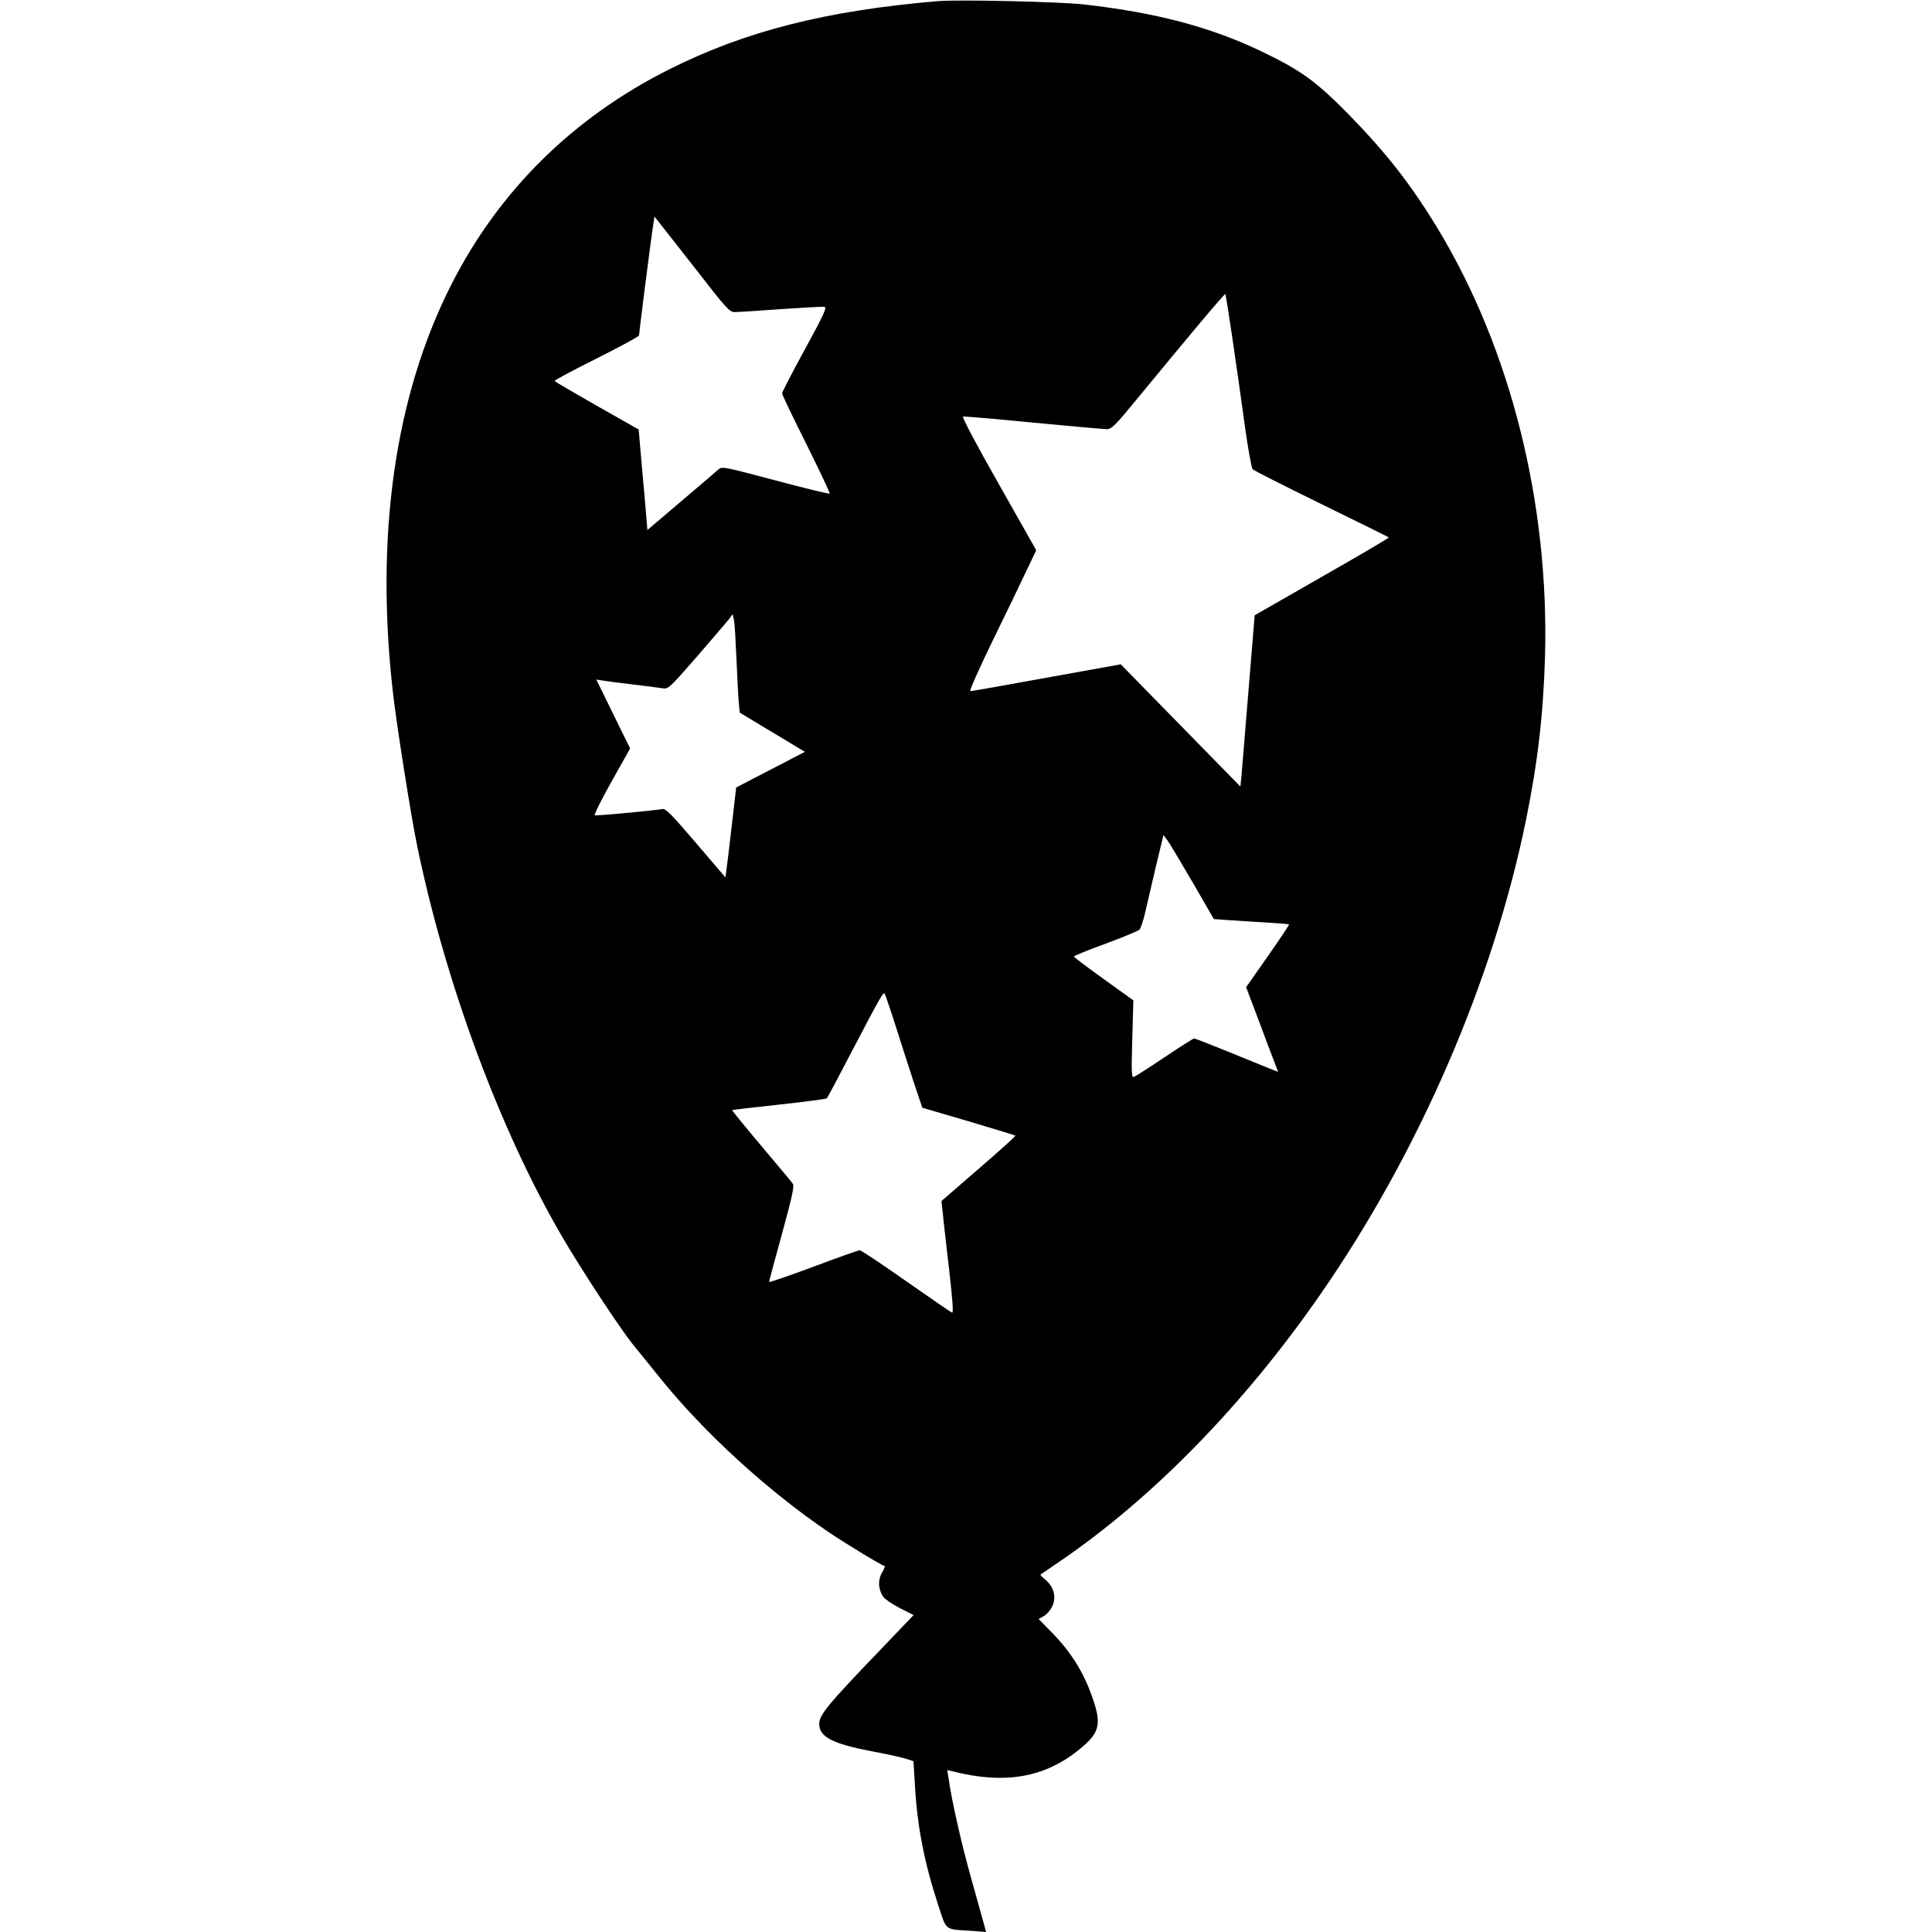
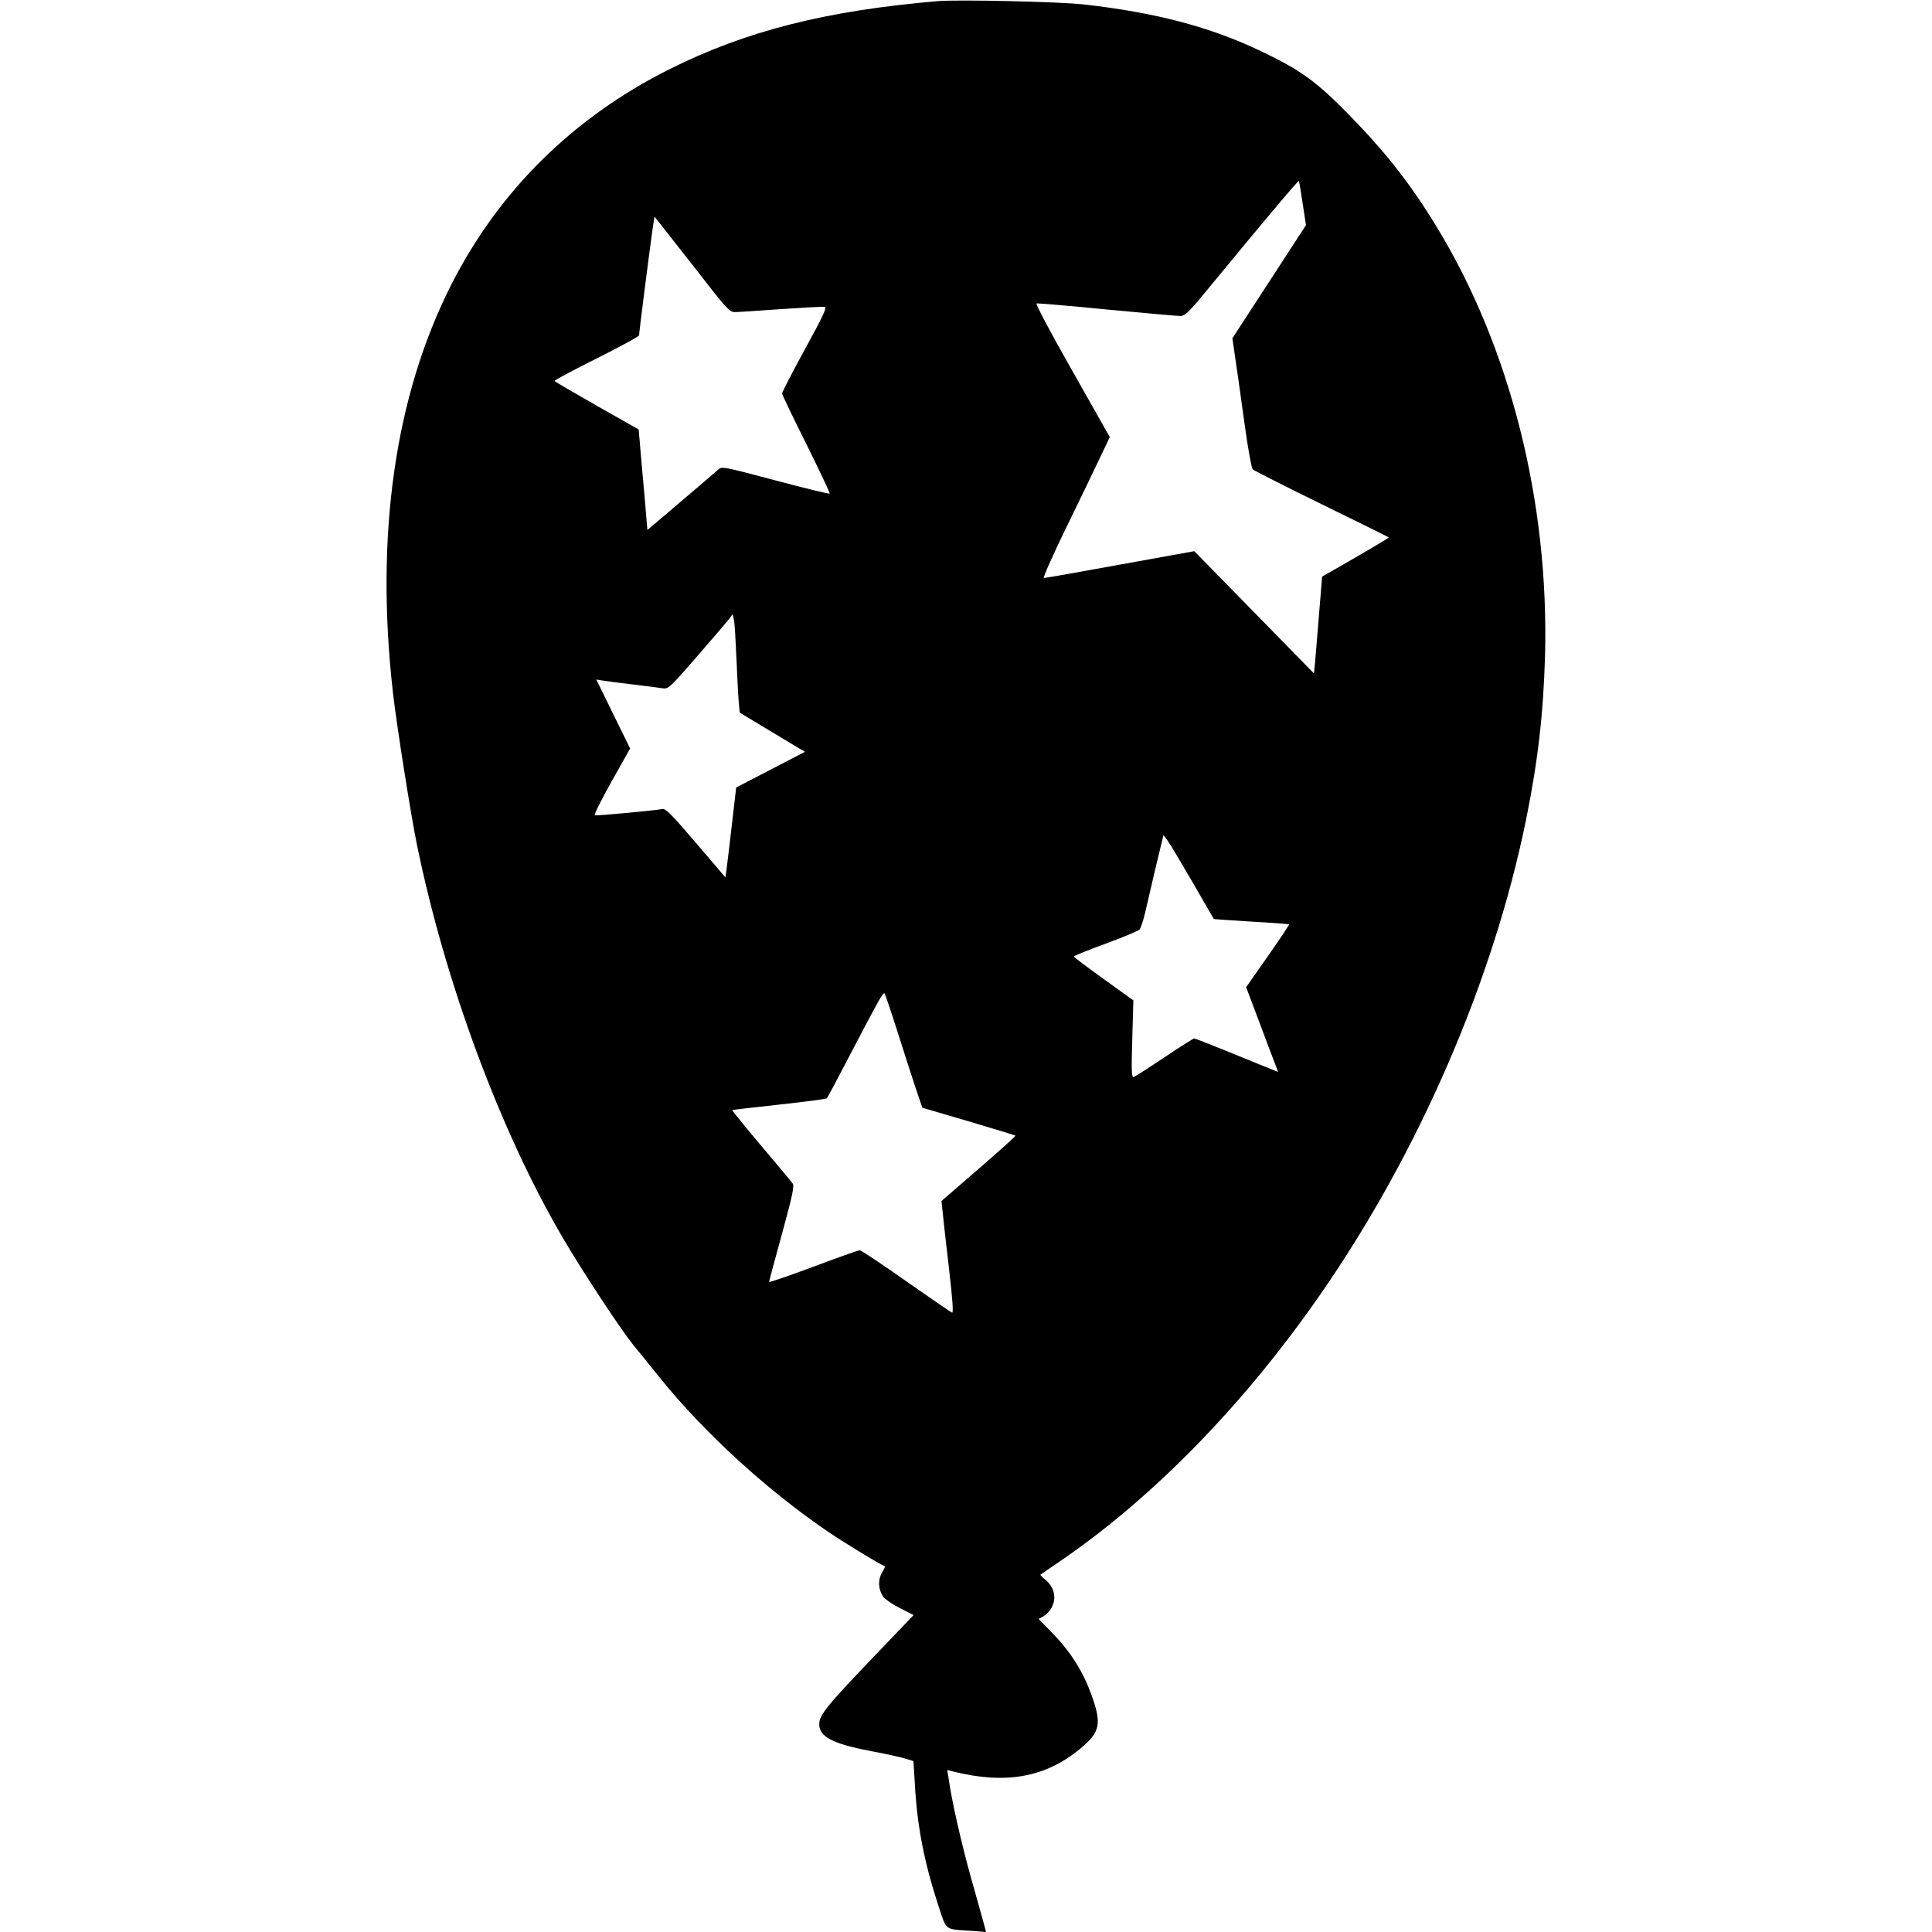
<svg xmlns="http://www.w3.org/2000/svg" version="1.0" width="1040pt" height="1040pt" viewBox="0 0 1040 1040" preserveAspectRatio="xMidYMid meet">
  <g transform="translate(0,1040) scale(0.1,-0.1)" fill="#000000" stroke="none">
-     <path d="M5050 10394 c-603 -51 -1037 -161 -1449 -368 -516 -259 -914 -652 -1170 -1155 -306 -601 -413 -1356 -315 -2206 19 -167 96 -655 128 -810 151 -739 447 -1539 782 -2112 107 -184 313 -496 383 -583 30 -36 95 -117 146 -180 235 -292 581 -608 905 -827 88 -60 291 -183 302 -183 4 0 -2 -16 -14 -35 -23 -40 -21 -89 6 -130 8 -12 48 -40 89 -61 l75 -38 -178 -186 c-288 -300 -330 -351 -330 -401 0 -68 71 -105 272 -144 75 -14 159 -32 186 -40 l49 -15 8 -127 c12 -224 51 -421 126 -650 46 -139 30 -127 181 -137 l76 -6 -10 38 c-5 20 -37 131 -69 247 -53 188 -106 421 -123 544 l-7 43 28 -7 c285 -72 499 -34 687 121 108 89 118 133 62 289 -45 125 -111 231 -207 330 l-78 80 30 17 c16 10 37 34 45 55 21 48 6 101 -37 138 -18 14 -30 27 -28 29 2 1 49 33 104 71 499 340 992 845 1401 1435 531 764 932 1690 1109 2558 64 316 93 570 102 882 22 825 -186 1653 -578 2300 -143 236 -275 405 -478 613 -176 179 -258 239 -474 342 -269 129 -567 208 -952 251 -132 15 -676 27 -785 18z m-1302 -1446 c161 -208 179 -228 207 -228 16 0 128 7 248 16 119 8 226 14 235 12 15 -2 -3 -41 -105 -228 -68 -124 -123 -231 -123 -238 0 -6 59 -130 131 -273 71 -144 128 -263 125 -266 -3 -3 -134 29 -292 71 -282 75 -288 76 -308 58 -12 -11 -102 -88 -201 -172 l-180 -153 -16 189 c-10 104 -20 226 -24 271 l-7 81 -224 127 c-123 70 -226 130 -228 134 -3 4 99 58 225 121 126 63 229 119 229 125 0 13 56 453 71 559 l12 80 24 -30 c13 -16 103 -131 201 -256z m2886 -369 c19 -129 49 -337 66 -464 17 -126 37 -235 43 -241 7 -7 173 -91 371 -188 197 -96 360 -177 362 -179 3 -2 -159 -97 -359 -211 l-363 -208 -33 -401 c-18 -221 -35 -429 -38 -462 l-6 -59 -322 329 -322 329 -399 -72 c-219 -40 -404 -73 -411 -72 -6 0 47 120 119 268 72 147 154 317 183 379 l53 111 -203 359 c-121 213 -198 359 -191 361 7 1 177 -13 378 -33 201 -19 379 -35 395 -35 27 0 46 19 164 163 277 337 471 568 475 564 2 -2 19 -109 38 -238z m-2670 -1717 c4 -92 9 -197 12 -233 l6 -65 136 -82 c76 -45 154 -93 176 -106 l39 -23 -185 -96 -185 -96 -23 -198 c-12 -109 -26 -218 -29 -242 l-6 -44 -159 186 c-128 150 -163 186 -180 182 -40 -8 -354 -37 -364 -34 -6 2 35 84 90 182 l100 178 -91 185 -91 186 38 -6 c20 -3 93 -13 162 -21 69 -8 139 -17 157 -20 30 -5 37 1 185 171 84 97 162 188 173 202 l19 26 7 -32 c4 -18 9 -108 13 -200z m2455 -1210 c62 -108 114 -198 115 -199 1 -1 91 -7 201 -14 110 -6 202 -13 204 -15 2 -2 -49 -78 -114 -171 l-117 -167 66 -175 c36 -97 75 -200 86 -228 l20 -53 -48 19 c-26 10 -125 51 -221 90 -96 39 -178 71 -183 71 -4 0 -76 -45 -159 -101 -82 -55 -157 -103 -165 -106 -13 -5 -14 21 -9 203 l6 209 -160 115 c-88 63 -160 118 -161 121 0 3 77 35 171 69 94 35 177 69 183 76 6 6 20 47 30 90 10 43 36 155 58 249 l41 170 21 -28 c12 -16 72 -117 135 -225z m-1589 -802 c34 -107 78 -244 98 -304 l37 -109 249 -73 c137 -41 250 -75 252 -77 3 -2 -86 -82 -197 -178 l-201 -174 7 -65 c3 -36 19 -172 34 -303 19 -166 24 -236 16 -233 -6 2 -118 79 -248 170 -129 91 -242 166 -249 166 -7 0 -120 -40 -250 -89 -131 -49 -238 -85 -238 -82 0 4 31 121 70 261 56 205 67 257 57 269 -6 9 -83 101 -170 204 -88 104 -157 190 -156 191 2 2 117 15 254 30 138 15 253 30 256 34 4 4 62 113 129 242 159 304 174 330 182 322 3 -4 34 -95 68 -202z" />
+     <path d="M5050 10394 c-603 -51 -1037 -161 -1449 -368 -516 -259 -914 -652 -1170 -1155 -306 -601 -413 -1356 -315 -2206 19 -167 96 -655 128 -810 151 -739 447 -1539 782 -2112 107 -184 313 -496 383 -583 30 -36 95 -117 146 -180 235 -292 581 -608 905 -827 88 -60 291 -183 302 -183 4 0 -2 -16 -14 -35 -23 -40 -21 -89 6 -130 8 -12 48 -40 89 -61 l75 -38 -178 -186 c-288 -300 -330 -351 -330 -401 0 -68 71 -105 272 -144 75 -14 159 -32 186 -40 l49 -15 8 -127 c12 -224 51 -421 126 -650 46 -139 30 -127 181 -137 l76 -6 -10 38 c-5 20 -37 131 -69 247 -53 188 -106 421 -123 544 l-7 43 28 -7 c285 -72 499 -34 687 121 108 89 118 133 62 289 -45 125 -111 231 -207 330 l-78 80 30 17 c16 10 37 34 45 55 21 48 6 101 -37 138 -18 14 -30 27 -28 29 2 1 49 33 104 71 499 340 992 845 1401 1435 531 764 932 1690 1109 2558 64 316 93 570 102 882 22 825 -186 1653 -578 2300 -143 236 -275 405 -478 613 -176 179 -258 239 -474 342 -269 129 -567 208 -952 251 -132 15 -676 27 -785 18z m-1302 -1446 c161 -208 179 -228 207 -228 16 0 128 7 248 16 119 8 226 14 235 12 15 -2 -3 -41 -105 -228 -68 -124 -123 -231 -123 -238 0 -6 59 -130 131 -273 71 -144 128 -263 125 -266 -3 -3 -134 29 -292 71 -282 75 -288 76 -308 58 -12 -11 -102 -88 -201 -172 l-180 -153 -16 189 c-10 104 -20 226 -24 271 l-7 81 -224 127 c-123 70 -226 130 -228 134 -3 4 99 58 225 121 126 63 229 119 229 125 0 13 56 453 71 559 l12 80 24 -30 c13 -16 103 -131 201 -256z m2886 -369 c19 -129 49 -337 66 -464 17 -126 37 -235 43 -241 7 -7 173 -91 371 -188 197 -96 360 -177 362 -179 3 -2 -159 -97 -359 -211 c-18 -221 -35 -429 -38 -462 l-6 -59 -322 329 -322 329 -399 -72 c-219 -40 -404 -73 -411 -72 -6 0 47 120 119 268 72 147 154 317 183 379 l53 111 -203 359 c-121 213 -198 359 -191 361 7 1 177 -13 378 -33 201 -19 379 -35 395 -35 27 0 46 19 164 163 277 337 471 568 475 564 2 -2 19 -109 38 -238z m-2670 -1717 c4 -92 9 -197 12 -233 l6 -65 136 -82 c76 -45 154 -93 176 -106 l39 -23 -185 -96 -185 -96 -23 -198 c-12 -109 -26 -218 -29 -242 l-6 -44 -159 186 c-128 150 -163 186 -180 182 -40 -8 -354 -37 -364 -34 -6 2 35 84 90 182 l100 178 -91 185 -91 186 38 -6 c20 -3 93 -13 162 -21 69 -8 139 -17 157 -20 30 -5 37 1 185 171 84 97 162 188 173 202 l19 26 7 -32 c4 -18 9 -108 13 -200z m2455 -1210 c62 -108 114 -198 115 -199 1 -1 91 -7 201 -14 110 -6 202 -13 204 -15 2 -2 -49 -78 -114 -171 l-117 -167 66 -175 c36 -97 75 -200 86 -228 l20 -53 -48 19 c-26 10 -125 51 -221 90 -96 39 -178 71 -183 71 -4 0 -76 -45 -159 -101 -82 -55 -157 -103 -165 -106 -13 -5 -14 21 -9 203 l6 209 -160 115 c-88 63 -160 118 -161 121 0 3 77 35 171 69 94 35 177 69 183 76 6 6 20 47 30 90 10 43 36 155 58 249 l41 170 21 -28 c12 -16 72 -117 135 -225z m-1589 -802 c34 -107 78 -244 98 -304 l37 -109 249 -73 c137 -41 250 -75 252 -77 3 -2 -86 -82 -197 -178 l-201 -174 7 -65 c3 -36 19 -172 34 -303 19 -166 24 -236 16 -233 -6 2 -118 79 -248 170 -129 91 -242 166 -249 166 -7 0 -120 -40 -250 -89 -131 -49 -238 -85 -238 -82 0 4 31 121 70 261 56 205 67 257 57 269 -6 9 -83 101 -170 204 -88 104 -157 190 -156 191 2 2 117 15 254 30 138 15 253 30 256 34 4 4 62 113 129 242 159 304 174 330 182 322 3 -4 34 -95 68 -202z" />
  </g>
</svg>